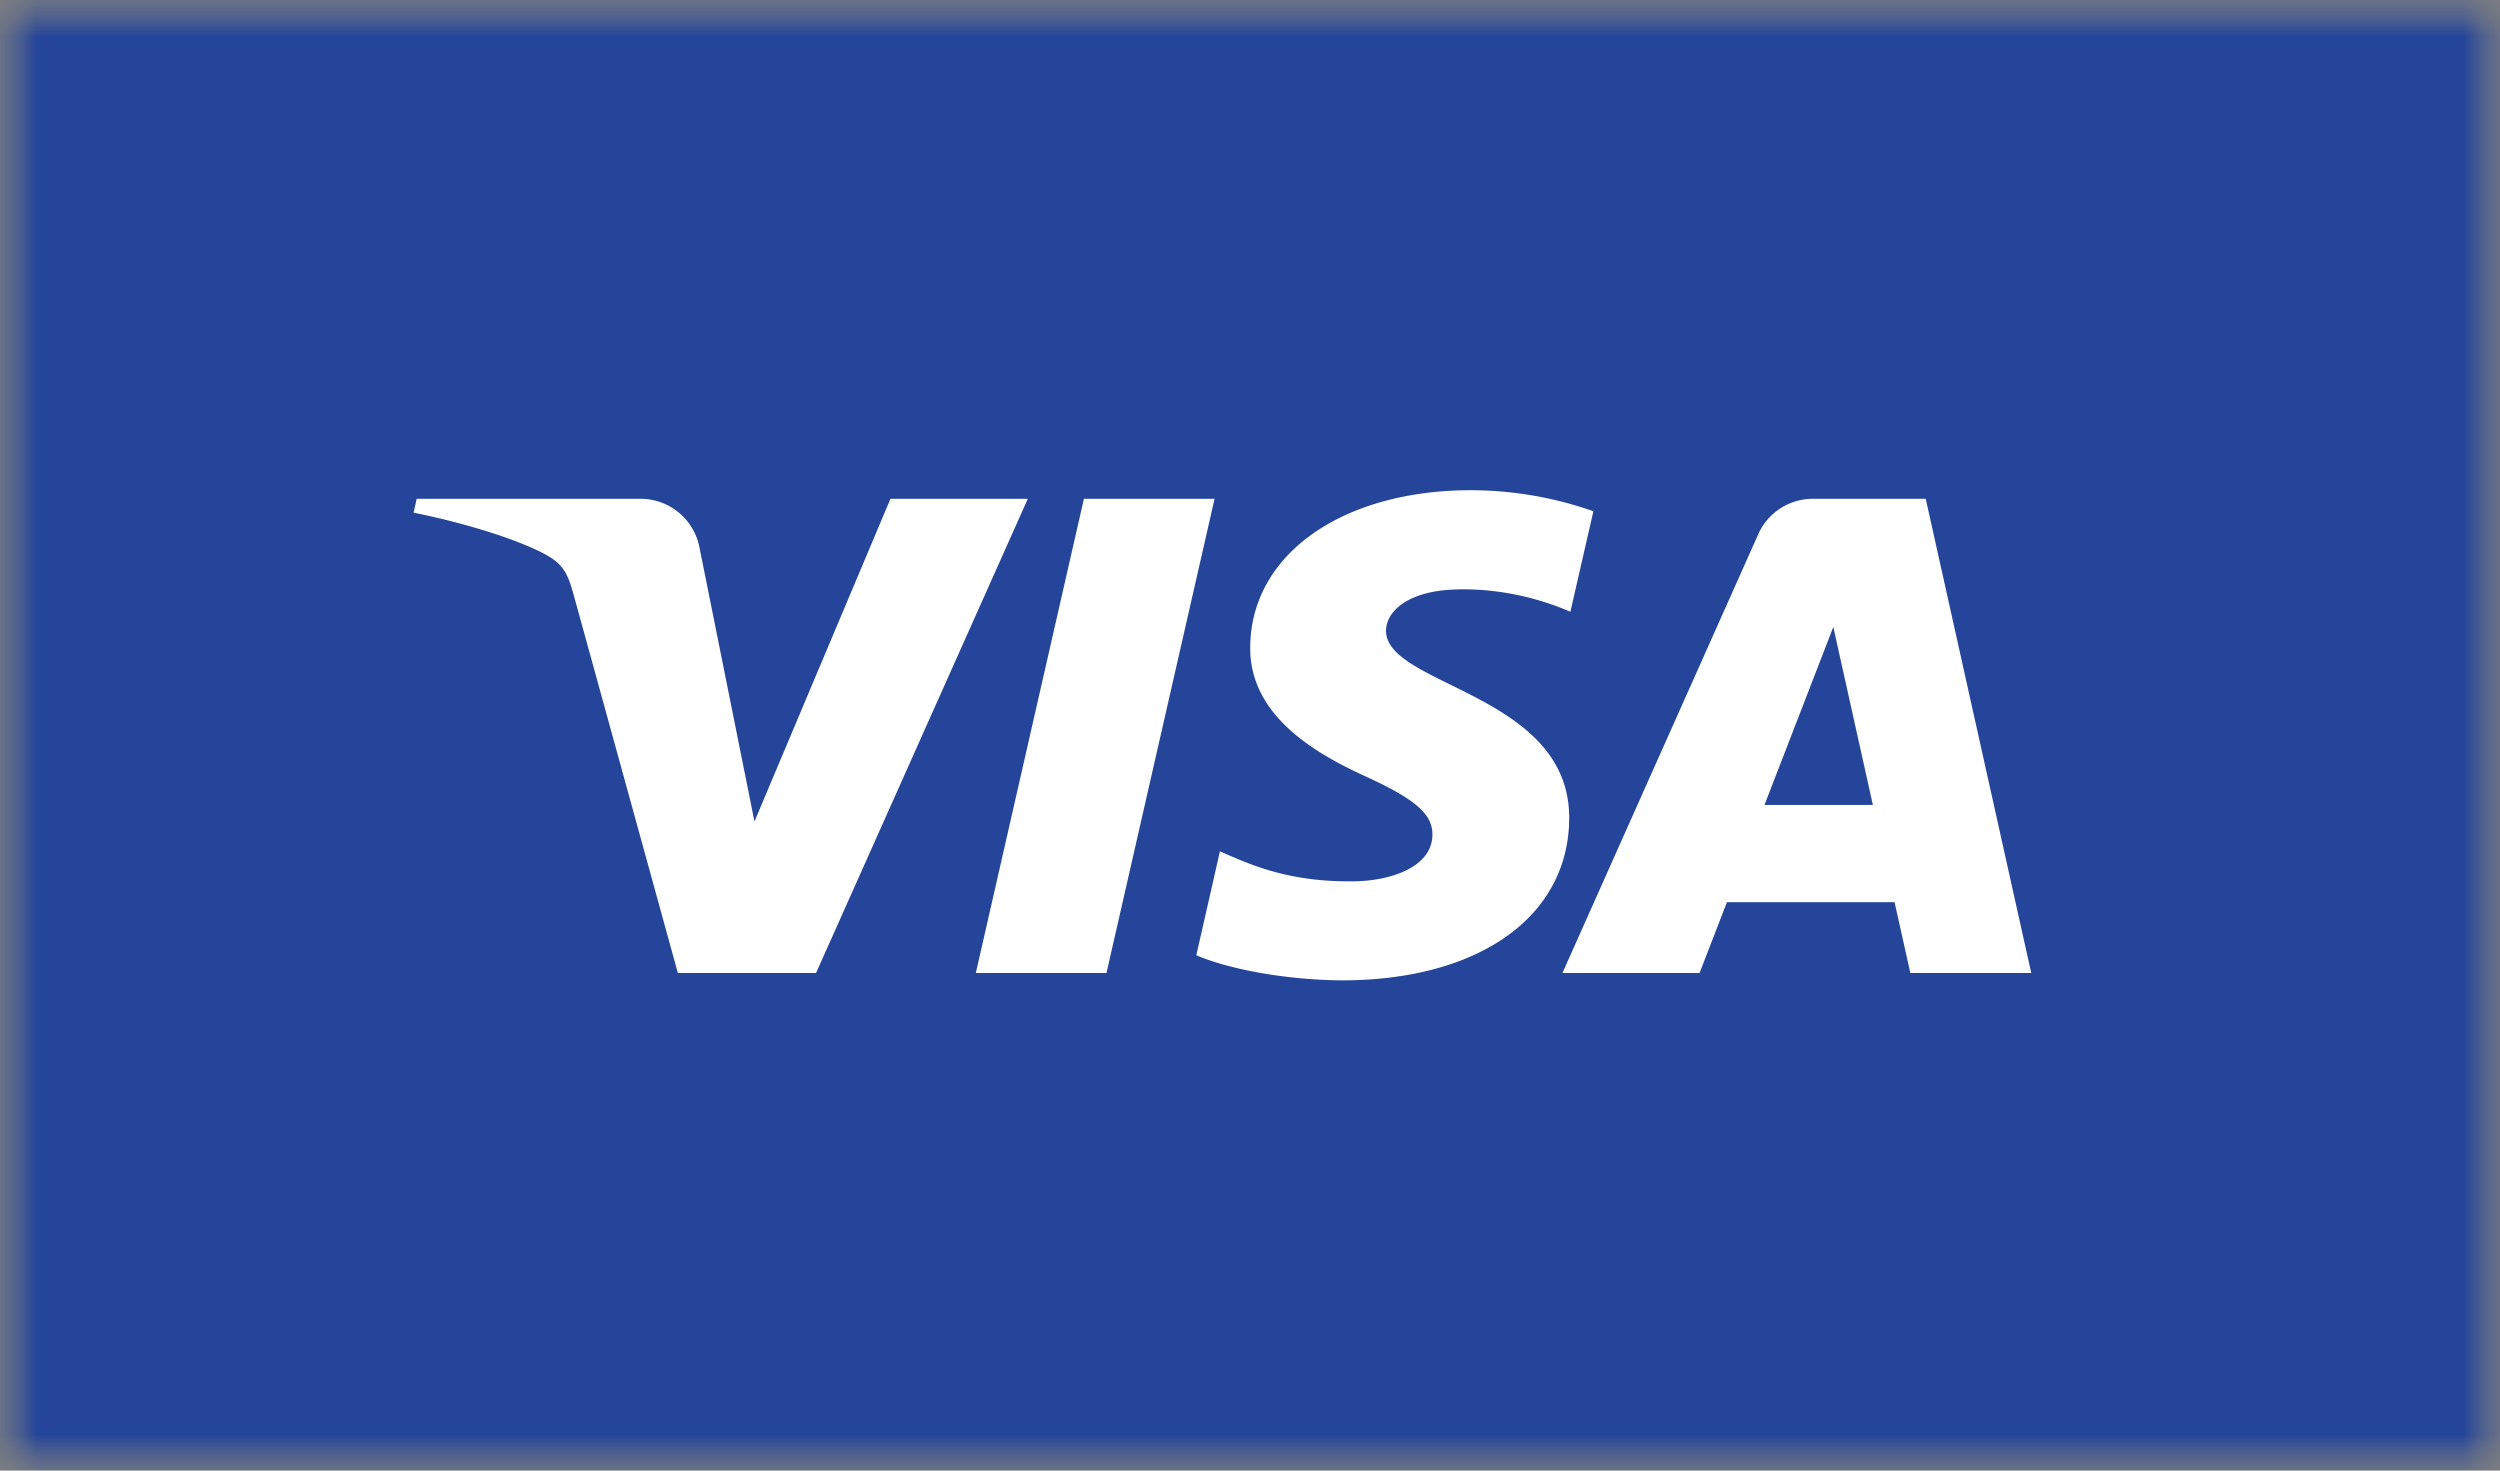
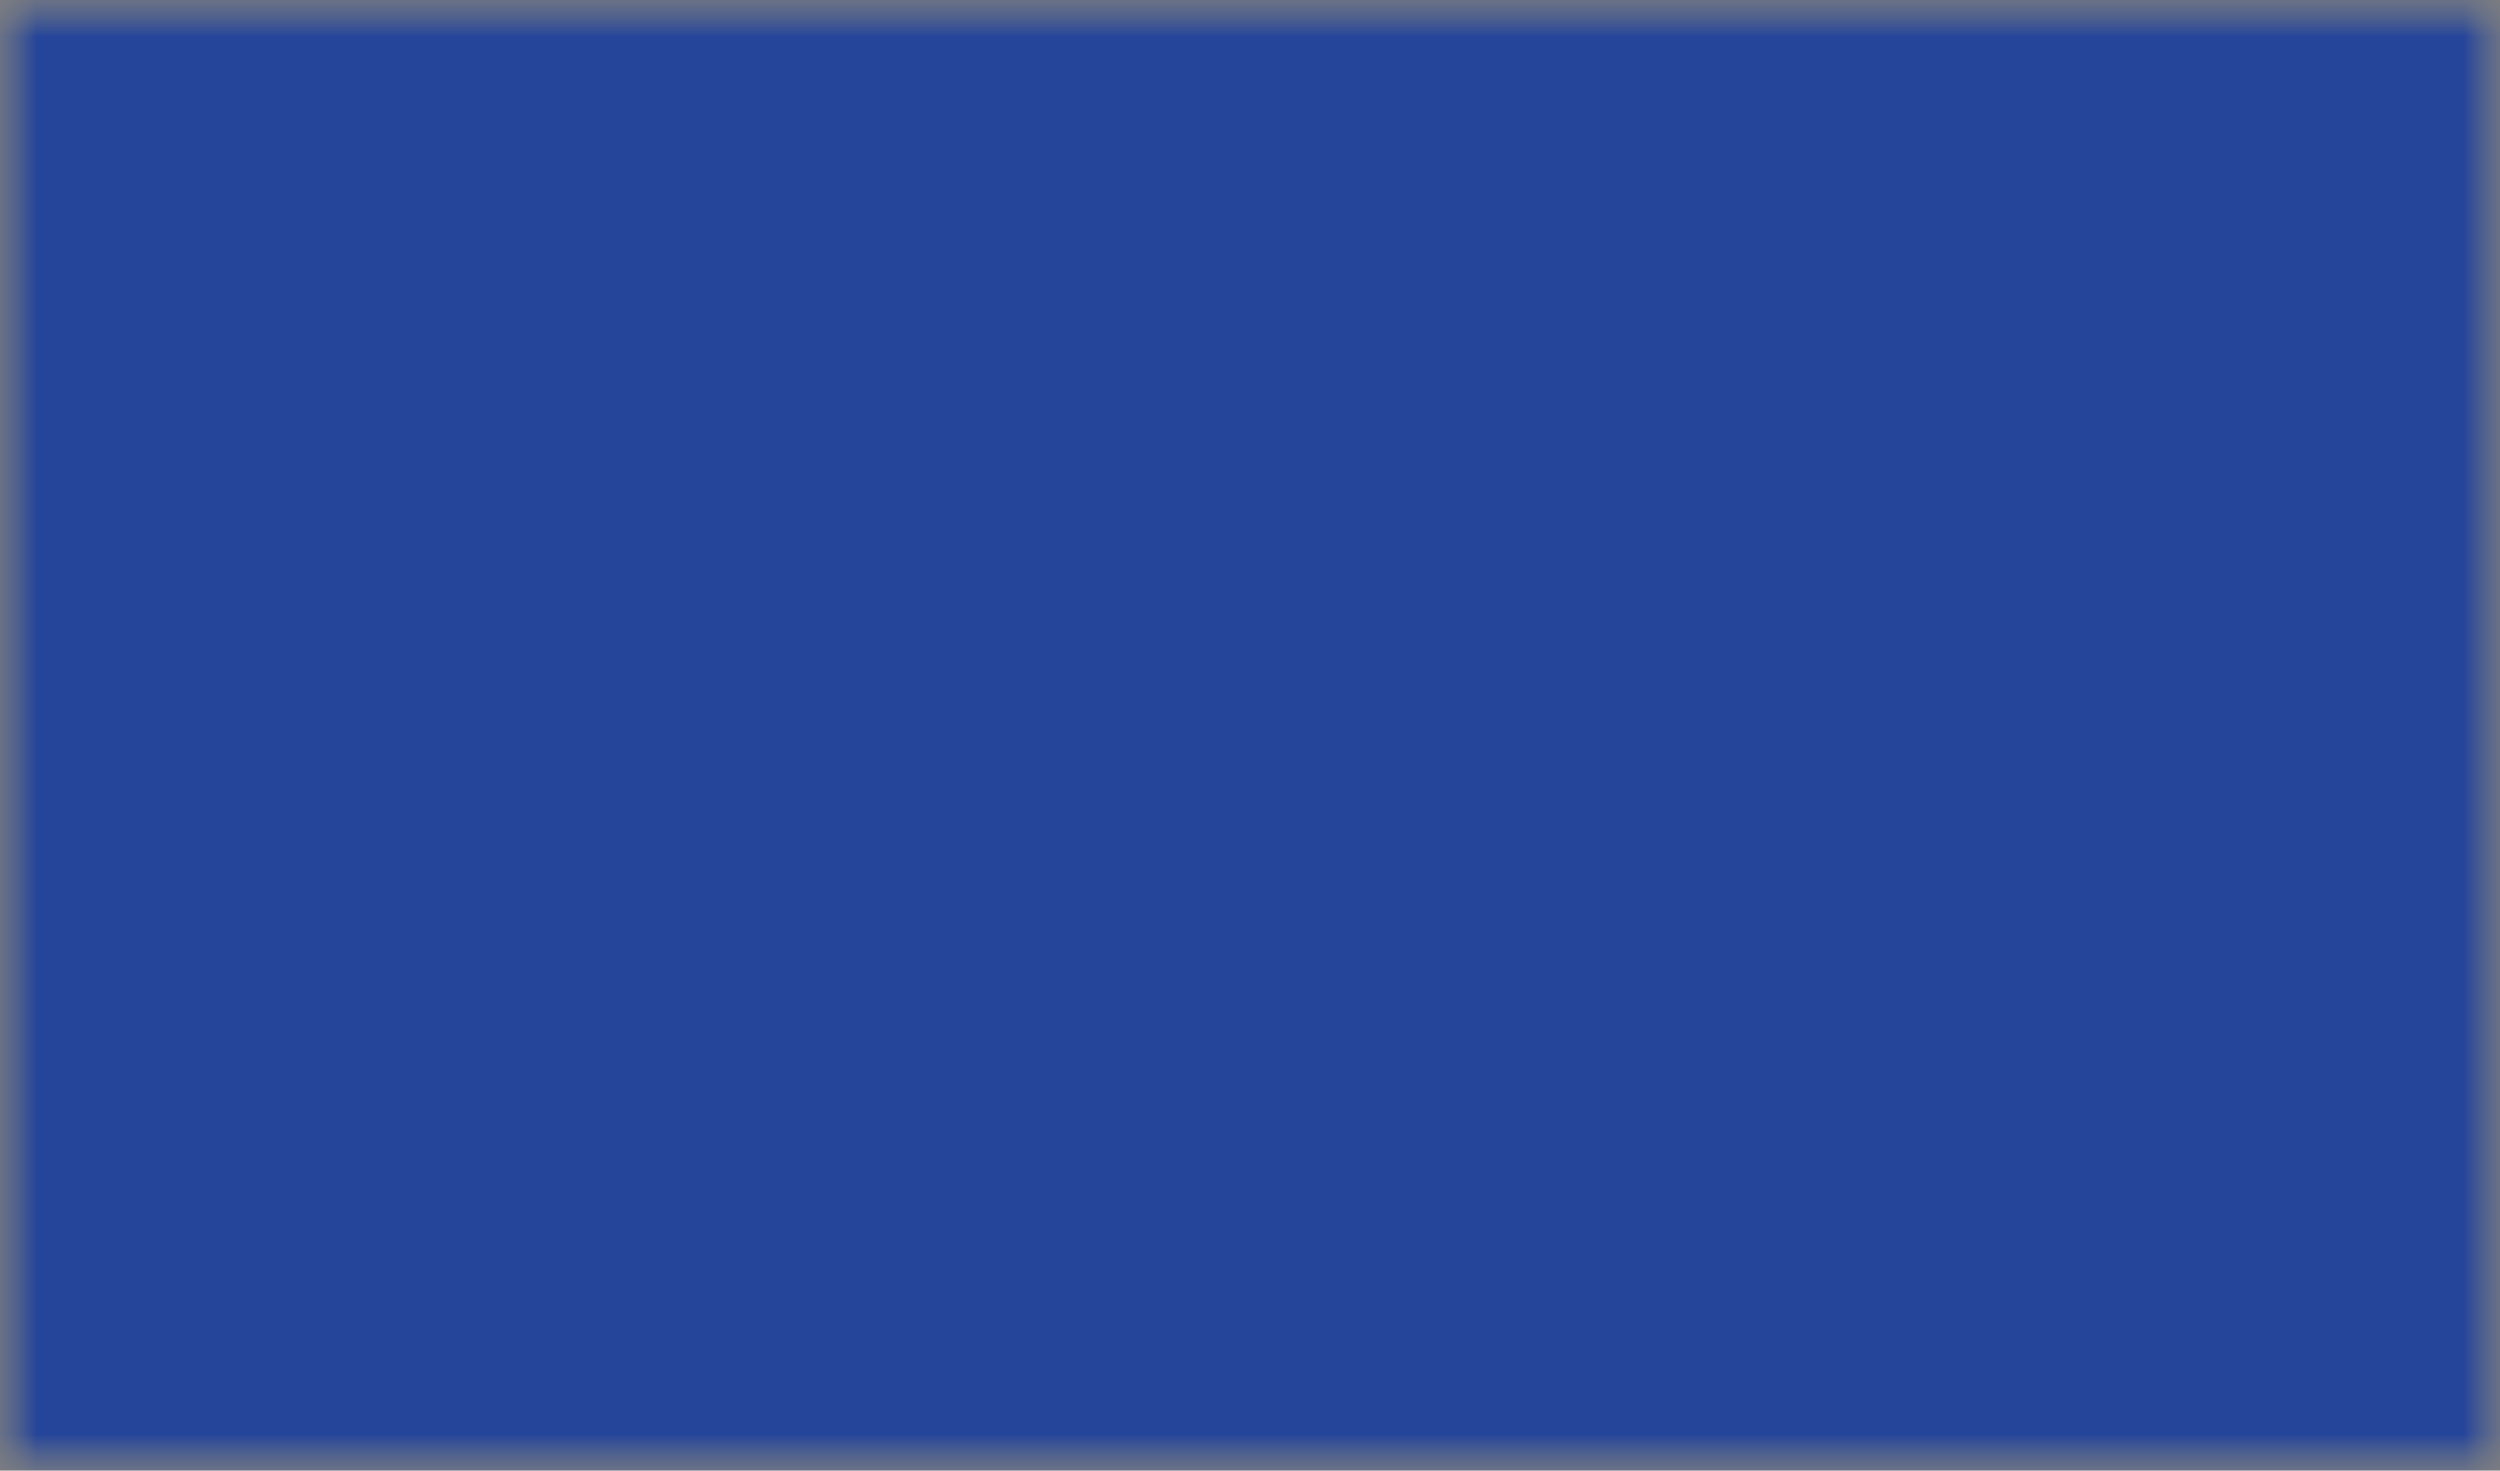
<svg xmlns="http://www.w3.org/2000/svg" xmlns:xlink="http://www.w3.org/1999/xlink" width="34" height="20" viewBox="0 0 34 20">
  <rect x="0" y="0" width="34" height="20" fill="#808080" stroke="none" />
  <defs>
    <path id="kver4ra3la" d="M0 0h34v20H0z" />
    <path id="zx5zr4qkac" d="M0 0h34v20H0z" />
  </defs>
  <g fill="none" fill-rule="evenodd">
    <mask id="2epz7pgqyb" fill="#fff">
      <use xlink:href="#kver4ra3la" />
    </mask>
    <g mask="url(#2epz7pgqyb)">
      <mask id="wpnd0am8td" fill="#fff">
        <use xlink:href="#zx5zr4qkac" />
      </mask>
      <path d="M0 0h34v20H0V0z" fill="#25459A" mask="url(#wpnd0am8td)" />
      <g mask="url(#wpnd0am8td)" fill="#FFF">
-         <path d="M18.559 10.553c.692.316.925.519.922.801-.005.433-.552.624-1.064.632-.894.013-1.413-.227-1.826-.408l-.321 1.413c.414.18 1.18.335 1.976.342 1.867 0 3.089-.865 3.095-2.205.007-1.702-2.508-1.796-2.491-2.557.006-.23.24-.477.754-.54.255-.03.957-.055 1.753.289l.313-1.367a5.041 5.041 0 0 0-1.664-.286c-1.757 0-2.993.876-3.003 2.13-.013.93.882 1.448 1.556 1.756zm5.357-3.296-2.667 5.976h1.865l.372-.963h2.28l.215.963h1.644L26.19 6.784h-1.518a.812.812 0 0 0-.756.473zm1.555 3.69h-1.474l.936-2.42.538 2.42zm-12.2 2.286h1.777l1.47-6.449h-1.777l-1.47 6.449zm-3.01-2.06-.749-3.731a.816.816 0 0 0-.82-.658H5.667l-.042.188c.621.126 1.327.33 1.754.548.262.134.336.25.422.567l1.418 5.146h1.879l2.88-6.449H12.11l-1.85 4.39z" />
-       </g>
+         </g>
    </g>
  </g>
</svg>